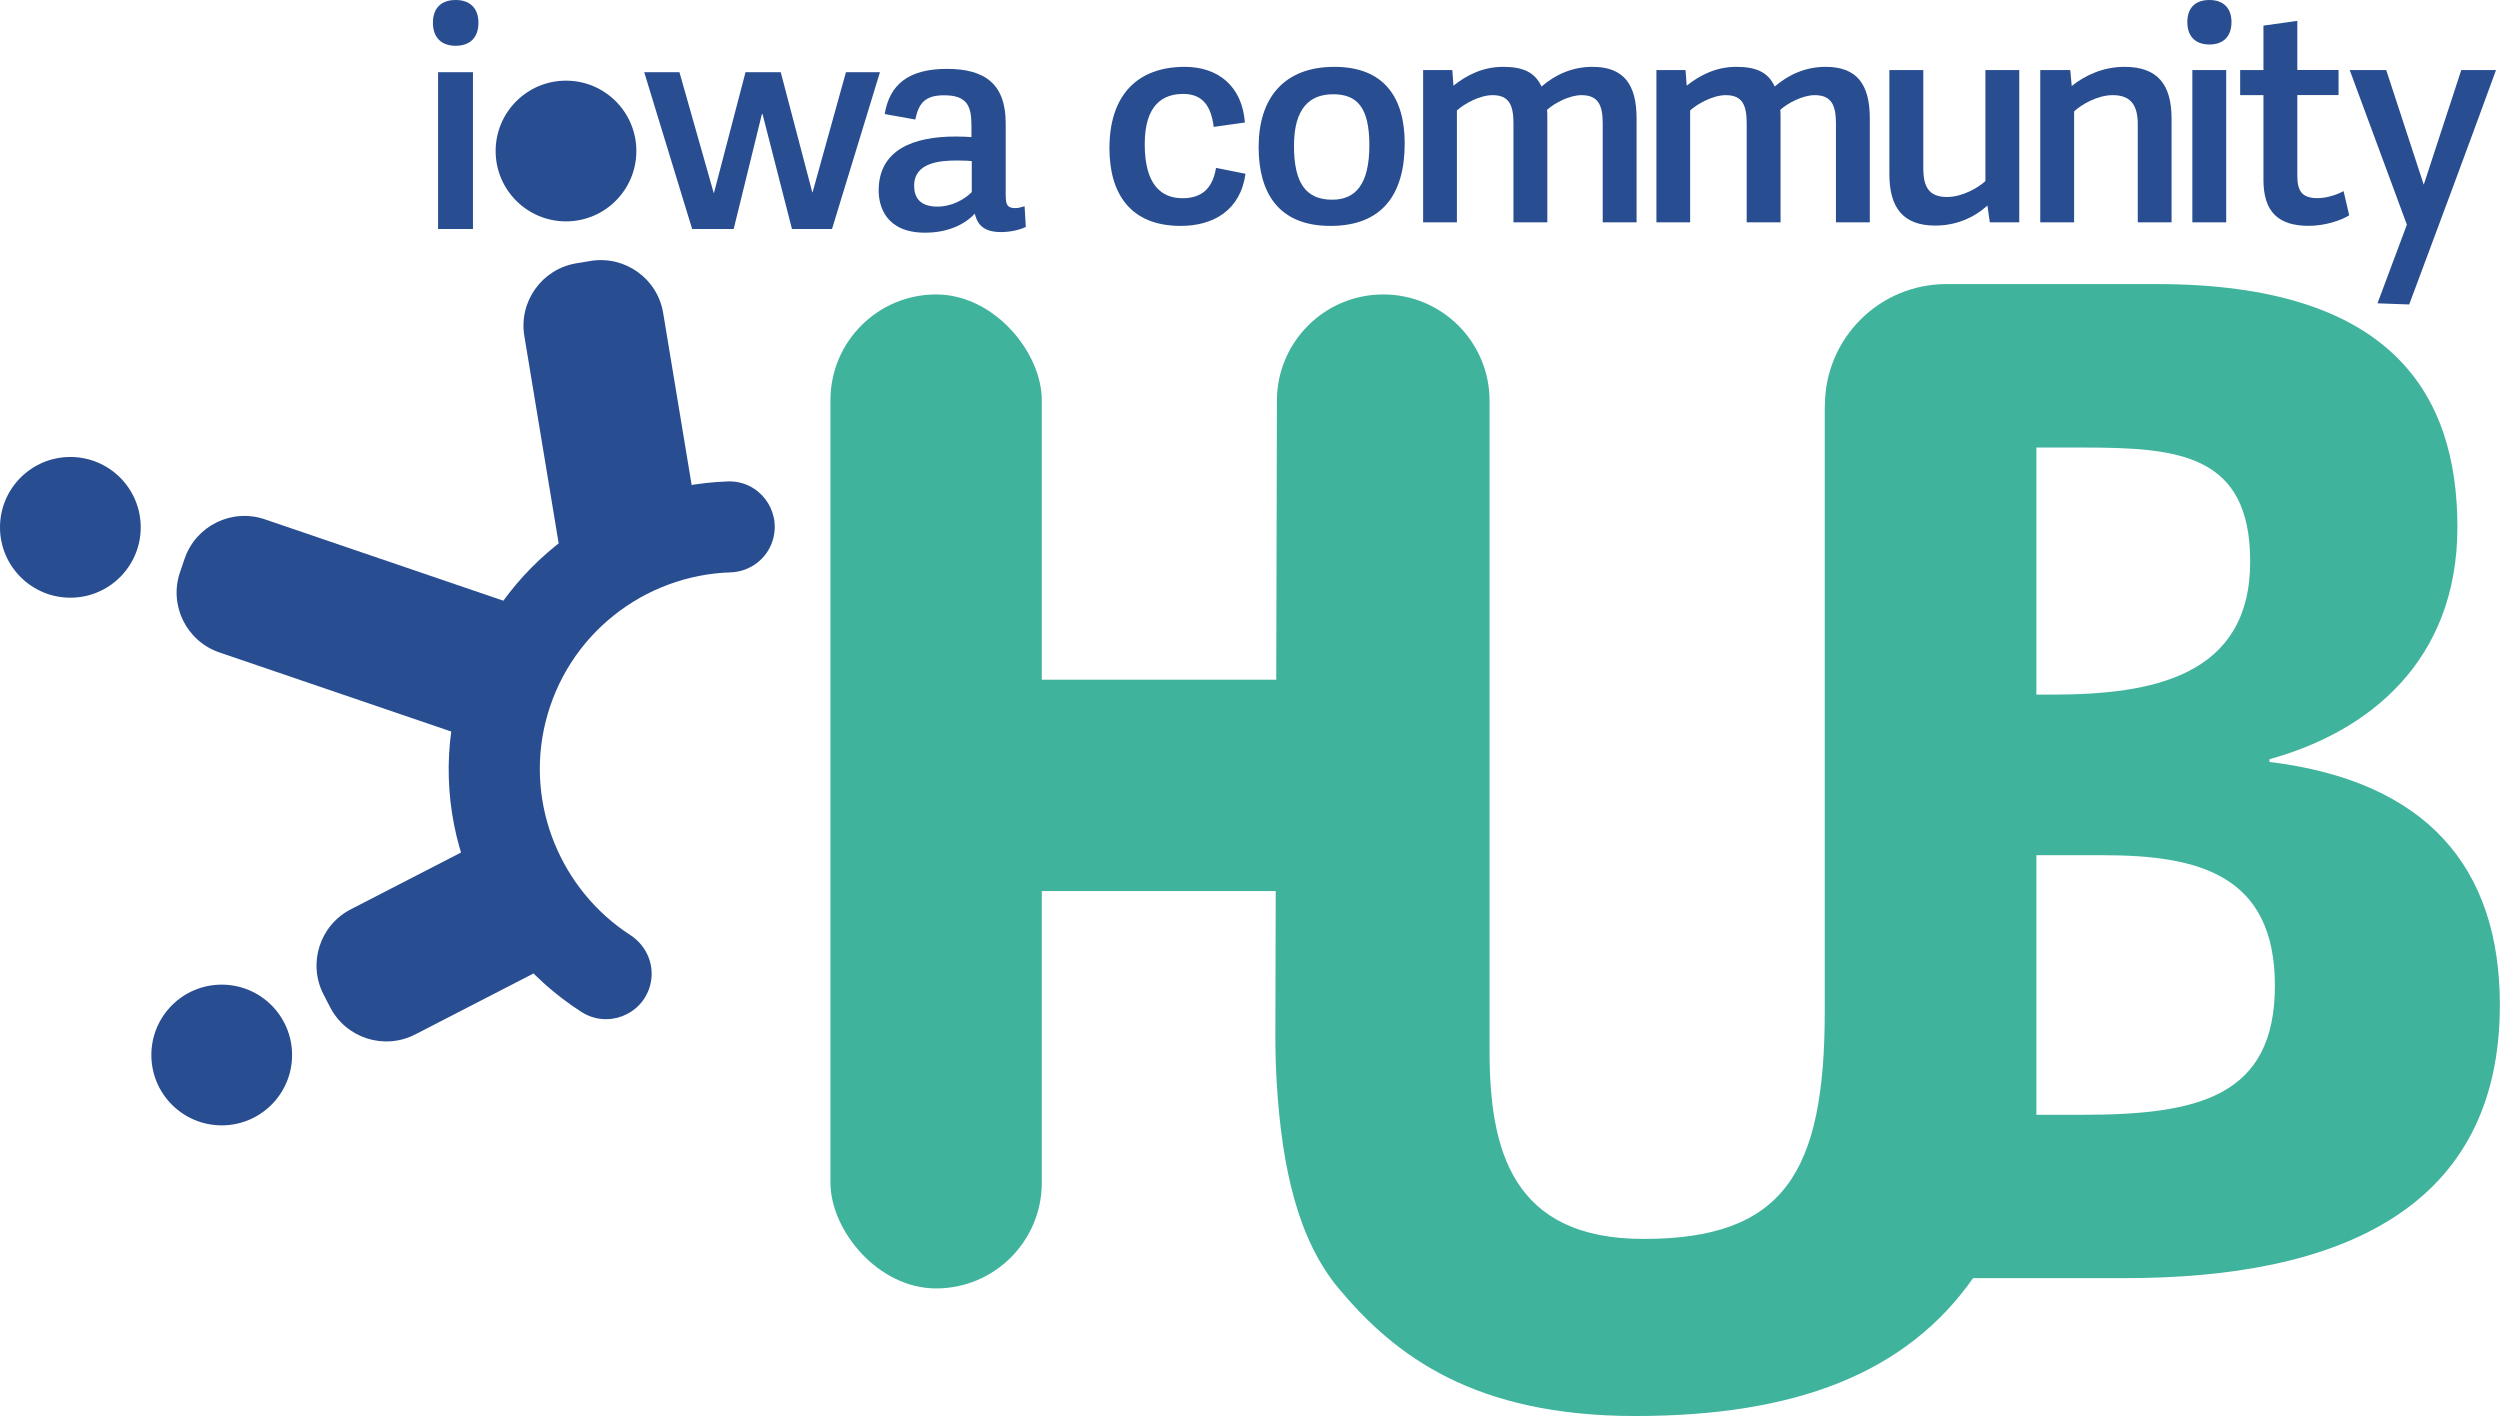
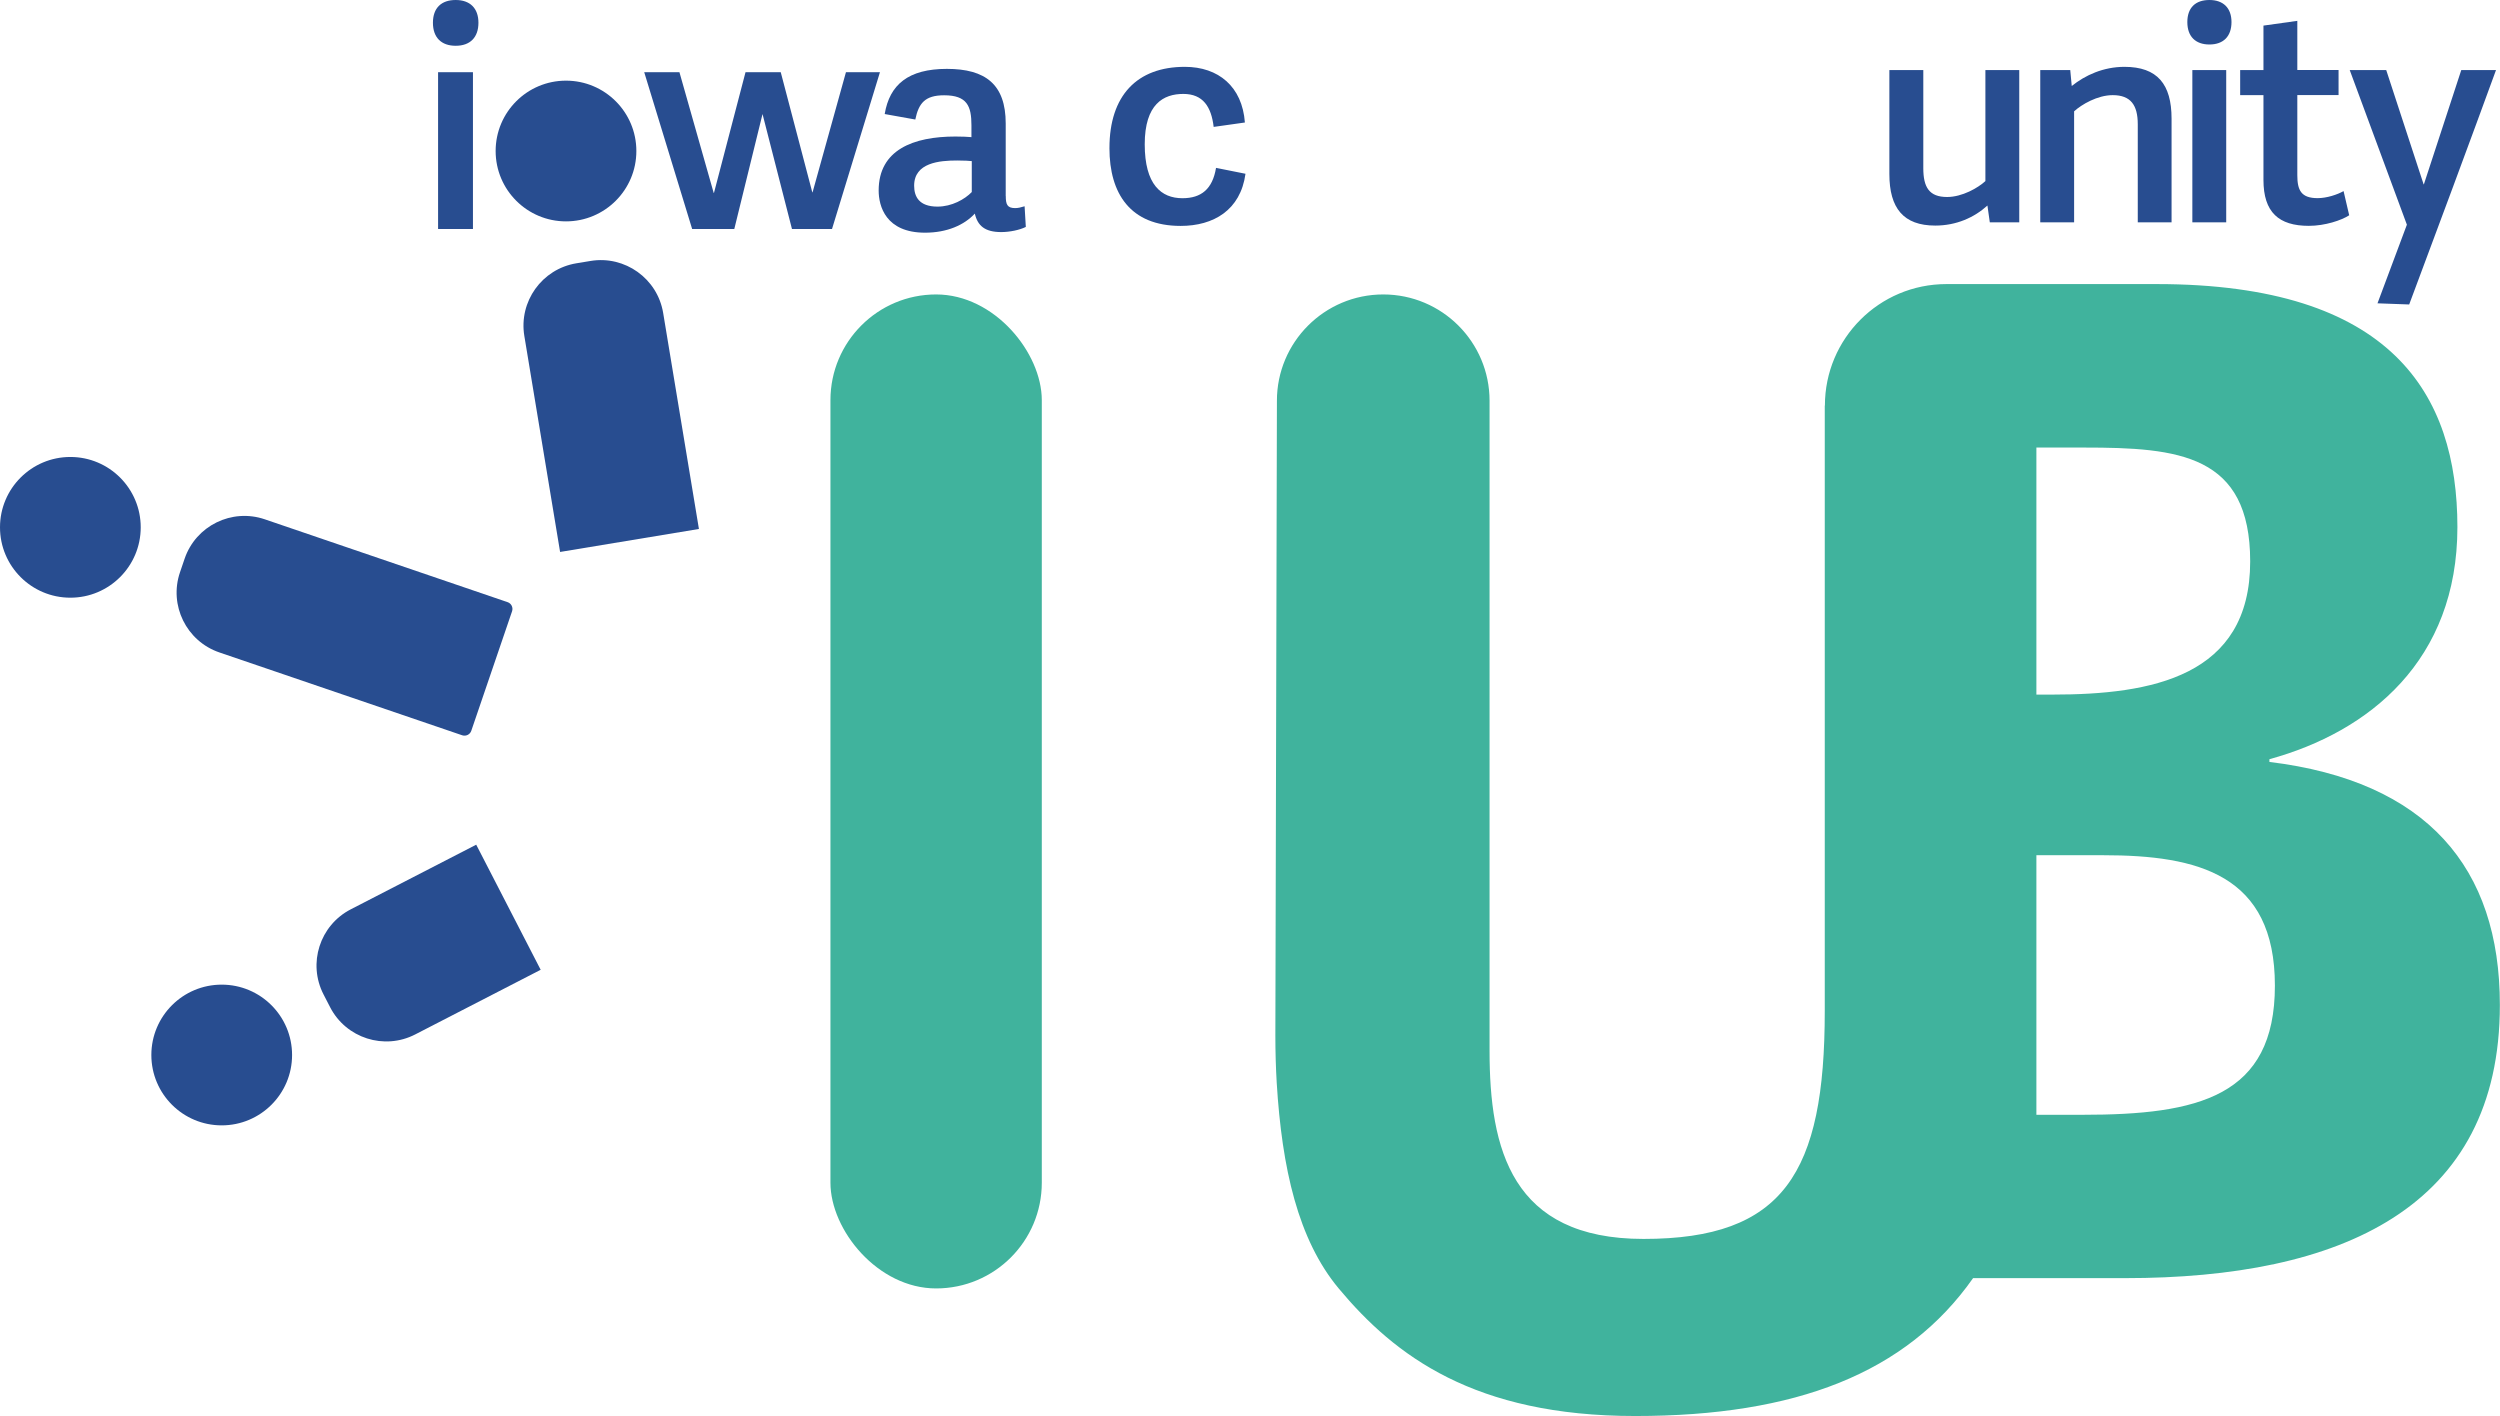
<svg xmlns="http://www.w3.org/2000/svg" id="Layer_2" viewBox="0 0 369.17 209.1">
  <defs>
    <style>.cls-1{fill:#40b39d;}.cls-2{fill:#284d90;}</style>
  </defs>
  <g id="Layer_1-2">
    <g>
      <g>
        <path class="cls-2" d="M163.83,21.87c0-7.78,4.09-12,11.13-12,4.96,0,8.48,2.91,8.87,8.22l-4.61,.65c-.35-2.96-1.56-4.87-4.48-4.87s-5.7,1.48-5.7,7.44,2.44,7.96,5.57,7.96c2.78,0,4.44-1.35,4.96-4.48l4.35,.87c-.74,5.39-4.74,7.7-9.57,7.7-7.44,0-10.52-4.78-10.52-11.48Z" />
-         <path class="cls-2" d="M185.86,21.7c0-7.22,3.74-11.83,11.18-11.83s10.39,4.65,10.39,11.31c0,7.39-3.22,12.18-10.96,12.18s-10.61-4.96-10.61-11.65Zm16.35-.26c0-5.61-1.83-7.52-5.35-7.52s-5.78,2.13-5.78,7.61,1.74,7.96,5.65,7.96c3.43,0,5.48-2.26,5.48-8.04Z" />
-         <path class="cls-2" d="M215.15,32.83h-5V10.35h4.31l.17,2.3c2.04-1.61,4.39-2.78,7.35-2.78s4.7,.83,5.65,2.91c1.96-1.7,4.48-2.91,7.52-2.91,4.61,0,6.52,2.57,6.52,7.61v15.35h-5v-14.61c0-2.65-.65-4.17-3.13-4.17-1.78,0-4,1.17-5.09,2.17,.04,.35,.04,.78,.04,1.17v15.44h-5v-14.61c0-2.65-.61-4.17-3.09-4.17-1.87,0-4.17,1.26-5.26,2.26v16.52Z" />
-         <path class="cls-2" d="M249.6,32.83h-5V10.35h4.3l.17,2.3c2.04-1.61,4.39-2.78,7.35-2.78s4.7,.83,5.65,2.91c1.96-1.7,4.48-2.91,7.52-2.91,4.61,0,6.52,2.57,6.52,7.61v15.35h-5v-14.61c0-2.65-.65-4.17-3.13-4.17-1.78,0-4,1.17-5.09,2.17,.04,.35,.04,.78,.04,1.17v15.44h-5v-14.61c0-2.65-.61-4.17-3.09-4.17-1.87,0-4.17,1.26-5.26,2.26v16.52Z" />
        <path class="cls-2" d="M279.01,10.35h5v14.48c0,2.83,.87,4.26,3.52,4.26,2.22,0,4.57-1.35,5.65-2.35V10.35h5v22.48h-4.35l-.35-2.48c-1.96,1.78-4.61,2.96-7.7,2.96-4.7,0-6.78-2.57-6.78-7.61V10.35Z" />
        <path class="cls-2" d="M320.68,32.83h-5v-14.48c0-2.83-1.04-4.3-3.7-4.3-2.26,0-4.61,1.39-5.7,2.39v16.39h-5V10.35h4.43l.22,2.35c2-1.61,4.7-2.83,7.78-2.83,4.87,0,6.96,2.57,6.96,7.65v15.31Z" />
        <path class="cls-2" d="M326.26,6.57c-2.04,0-3.26-1.17-3.26-3.31s1.22-3.26,3.26-3.26,3.26,1.17,3.26,3.26-1.17,3.31-3.26,3.31Zm2.48,26.26h-5V10.35h5v22.48Z" />
        <path class="cls-2" d="M346.9,31.79c-1.13,.74-3.57,1.56-5.96,1.56-4.44,0-6.7-2-6.7-6.78V14.05h-3.44v-3.7h3.44V3.78l5-.7v7.26h6.09v3.7h-6.09v11.83c0,2.22,.56,3.39,3,3.39,1.35,0,2.91-.52,3.83-1.04l.83,3.57Z" />
        <path class="cls-2" d="M351.08,44.79l4.34-11.61-8.44-22.83h5.39l5.52,16.87h.04l5.52-16.87h5.13c-3,8.26-9.91,26.87-12.82,34.61l-4.7-.17Z" />
      </g>
      <path class="cls-1" d="M335.12,112.51v-.4c14.79-4.06,27.76-14.61,27.76-34.27s-9.72-35.89-44.39-35.89h-31.07c-9.91,0-17.94,8.03-17.94,17.94h-.02v89.4c0,23.94-6.07,33.66-26.76,33.66-19.53,0-22.74-13.3-22.74-27.8V59.18c0-8.67-7.03-15.7-15.7-15.7h0c-8.68,0-15.72,7.05-15.7,15.73l-.23,93.73c0,2.4,.07,4.71,.2,6.95,.77,12.62,3.14,23.15,9.15,30.37,8.31,9.97,20.08,18.84,43.79,18.84s40.02-6.31,49.89-20.36h22.44c31.83,0,55.35-10.33,55.35-40.34,0-20.27-10.75-33.05-34.05-35.89Zm-34.41-46.42h7.04c13.98,0,24.53,1.01,24.53,16.82,0,17.04-14.61,19.66-29.2,19.66h-2.37v-36.48Zm6.83,98.53h-6.83v-38.33h9.88c13.98,0,25.34,2.84,25.34,19.26s-11.36,19.07-28.39,19.07Z" />
      <g>
        <g>
          <path class="cls-2" d="M48.71,67.17h2.11c5.15,0,9.33,4.18,9.33,9.33v37.88c0,.59-.48,1.06-1.06,1.06h-18.65c-.59,0-1.06-.48-1.06-1.06v-37.88c0-5.15,4.18-9.33,9.33-9.33Z" transform="translate(-52.72 108.91) rotate(-71.16)" />
          <circle class="cls-2" cx="10.39" cy="77.87" r="10.39" />
          <path class="cls-2" d="M60.62,125.8h2.11c5.15,0,9.33,4.18,9.33,9.33v20.84h-20.78v-20.84c0-5.15,4.18-9.33,9.33-9.33Z" transform="translate(-35.32 260.23) rotate(-117.26)" />
          <circle class="cls-2" cx="32.74" cy="155.79" r="10.39" />
          <circle class="cls-2" cx="83.58" cy="22.3" r="10.39" />
          <path class="cls-2" d="M88.5,38.43h2.11c5.15,0,9.33,4.18,9.33,9.33v32.33h-20.78V47.76c0-5.15,4.18-9.33,9.33-9.33Z" transform="translate(-8.47 15.42) rotate(-9.4)" />
        </g>
-         <path class="cls-2" d="M95.99,145.56c.79-2.86-.42-5.87-2.91-7.48-10.17-6.57-15.52-19.15-12.55-31.34,3.19-13.08,14.65-21.81,27.34-22.22,2.95-.09,5.51-2.07,6.29-4.92h0c1.2-4.35-2.14-8.65-6.65-8.51-17.61,.58-33.72,12.2-39.24,29.62-6,18.91,1.86,38.65,17.59,48.72,3.82,2.45,8.92,.5,10.13-3.87h0Z" />
      </g>
-       <rect class="cls-1" x="155.16" y="79.73" width="31.21" height="72.49" transform="translate(286.74 -54.79) rotate(90)" />
      <rect class="cls-1" x="122.63" y="43.48" width="31.21" height="146.78" rx="15.61" ry="15.61" />
      <g>
        <path class="cls-2" d="M67.29,6.76c-2.11,0-3.36-1.21-3.36-3.4s1.25-3.36,3.36-3.36,3.36,1.21,3.36,3.36-1.21,3.4-3.36,3.4Zm2.55,27.06h-5.15V10.66h5.15v23.16Z" />
-         <path class="cls-2" d="M102.21,33.82l-7.08-23.16h5.2l5.06,17.83h.04l4.66-17.83h5.2l4.66,17.74h.04l4.93-17.74h5.02l-7.08,23.16h-5.91l-4.35-16.98h-.09l-4.17,16.98h-6.14Z" />
+         <path class="cls-2" d="M102.21,33.82l-7.08-23.16h5.2l5.06,17.83h.04l4.66-17.83h5.2l4.66,17.74h.04l4.93-17.74h5.02l-7.08,23.16h-5.91l-4.35-16.98l-4.17,16.98h-6.14Z" />
        <path class="cls-2" d="M148.52,28.94c0,1.25,.22,1.79,1.39,1.79,.4,0,.81-.09,1.39-.27l.18,3.05c-.9,.45-2.37,.76-3.63,.76-2.42,0-3.49-.94-3.9-2.73-1.57,1.7-4.12,2.82-7.35,2.82-5.82,0-6.85-3.94-6.85-6.23,0-6,5.11-7.97,11.33-7.97,1.08,0,1.75,.04,2.37,.09v-1.75c0-2.82-.63-4.43-4.03-4.43-2.82,0-3.76,1.16-4.26,3.58l-4.52-.81c.72-4.34,3.49-6.67,9.18-6.67s8.69,2.28,8.69,8.06v10.71Zm-5.02-5.15c-.45-.04-.99-.09-2.15-.09-2.6,0-6.36,.31-6.36,3.72,0,1.61,.72,3.09,3.45,3.09,2.11,0,4.03-1.08,5.06-2.15v-4.57Z" />
      </g>
    </g>
  </g>
</svg>